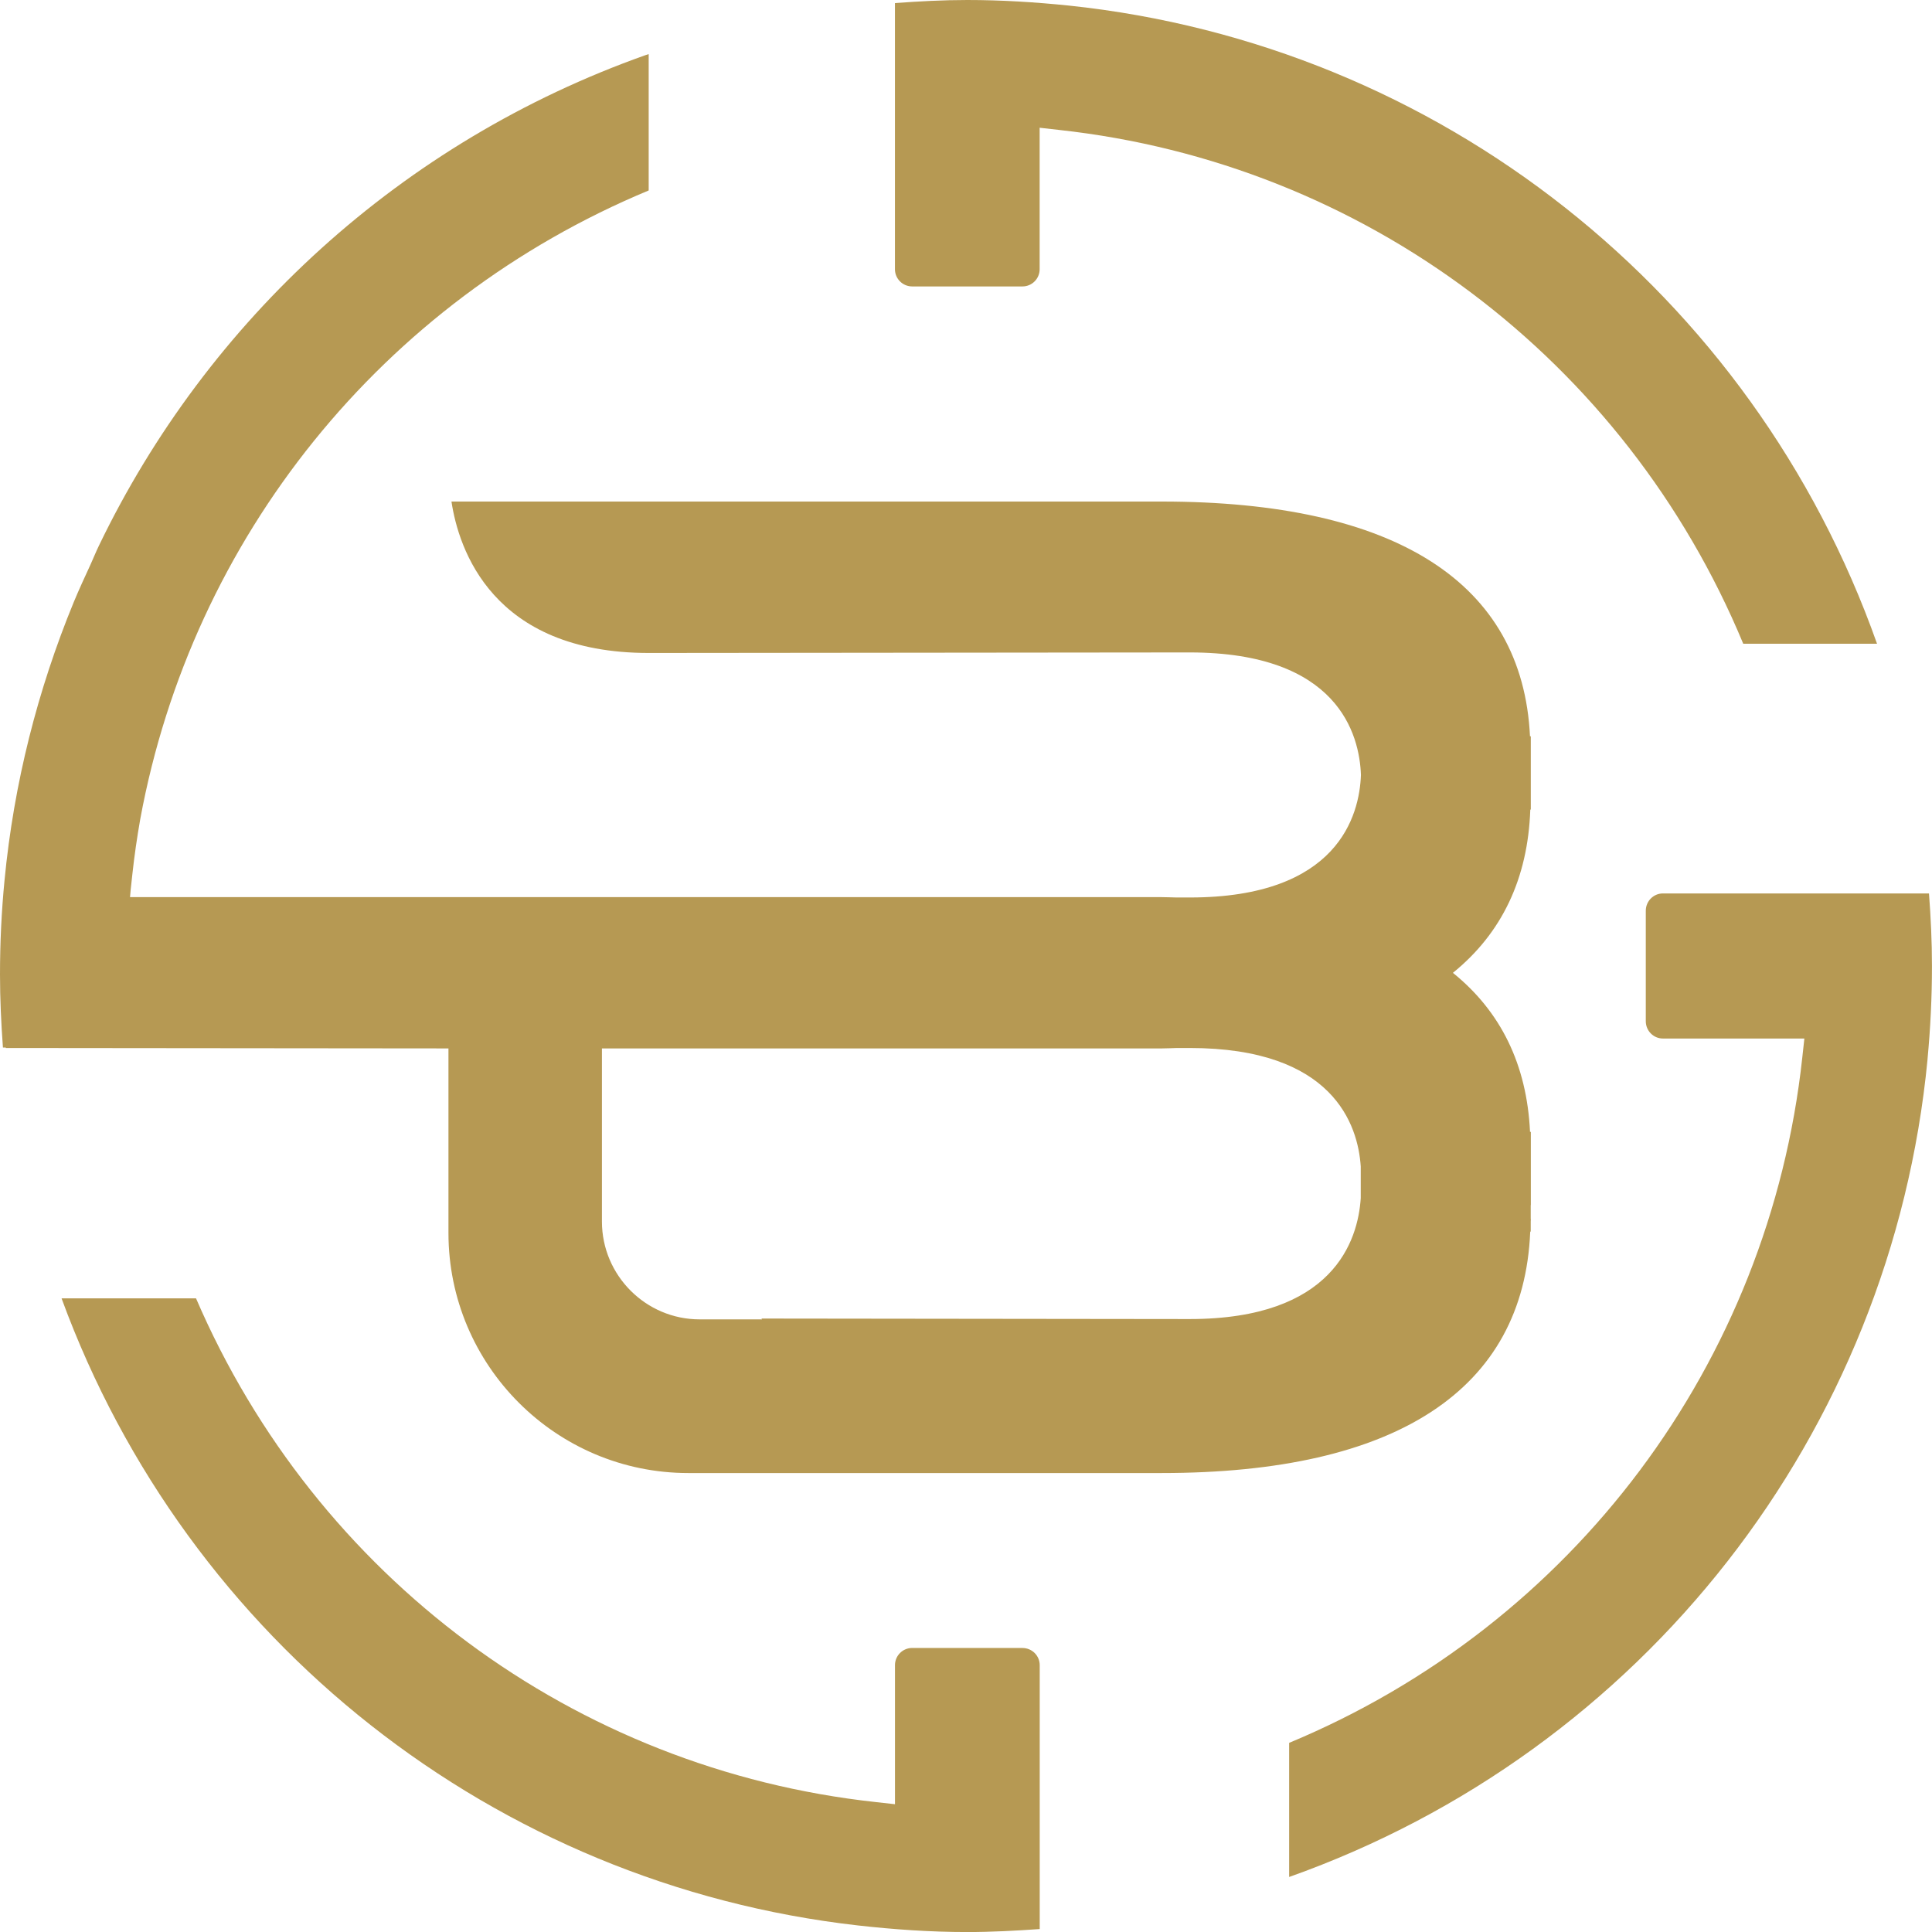
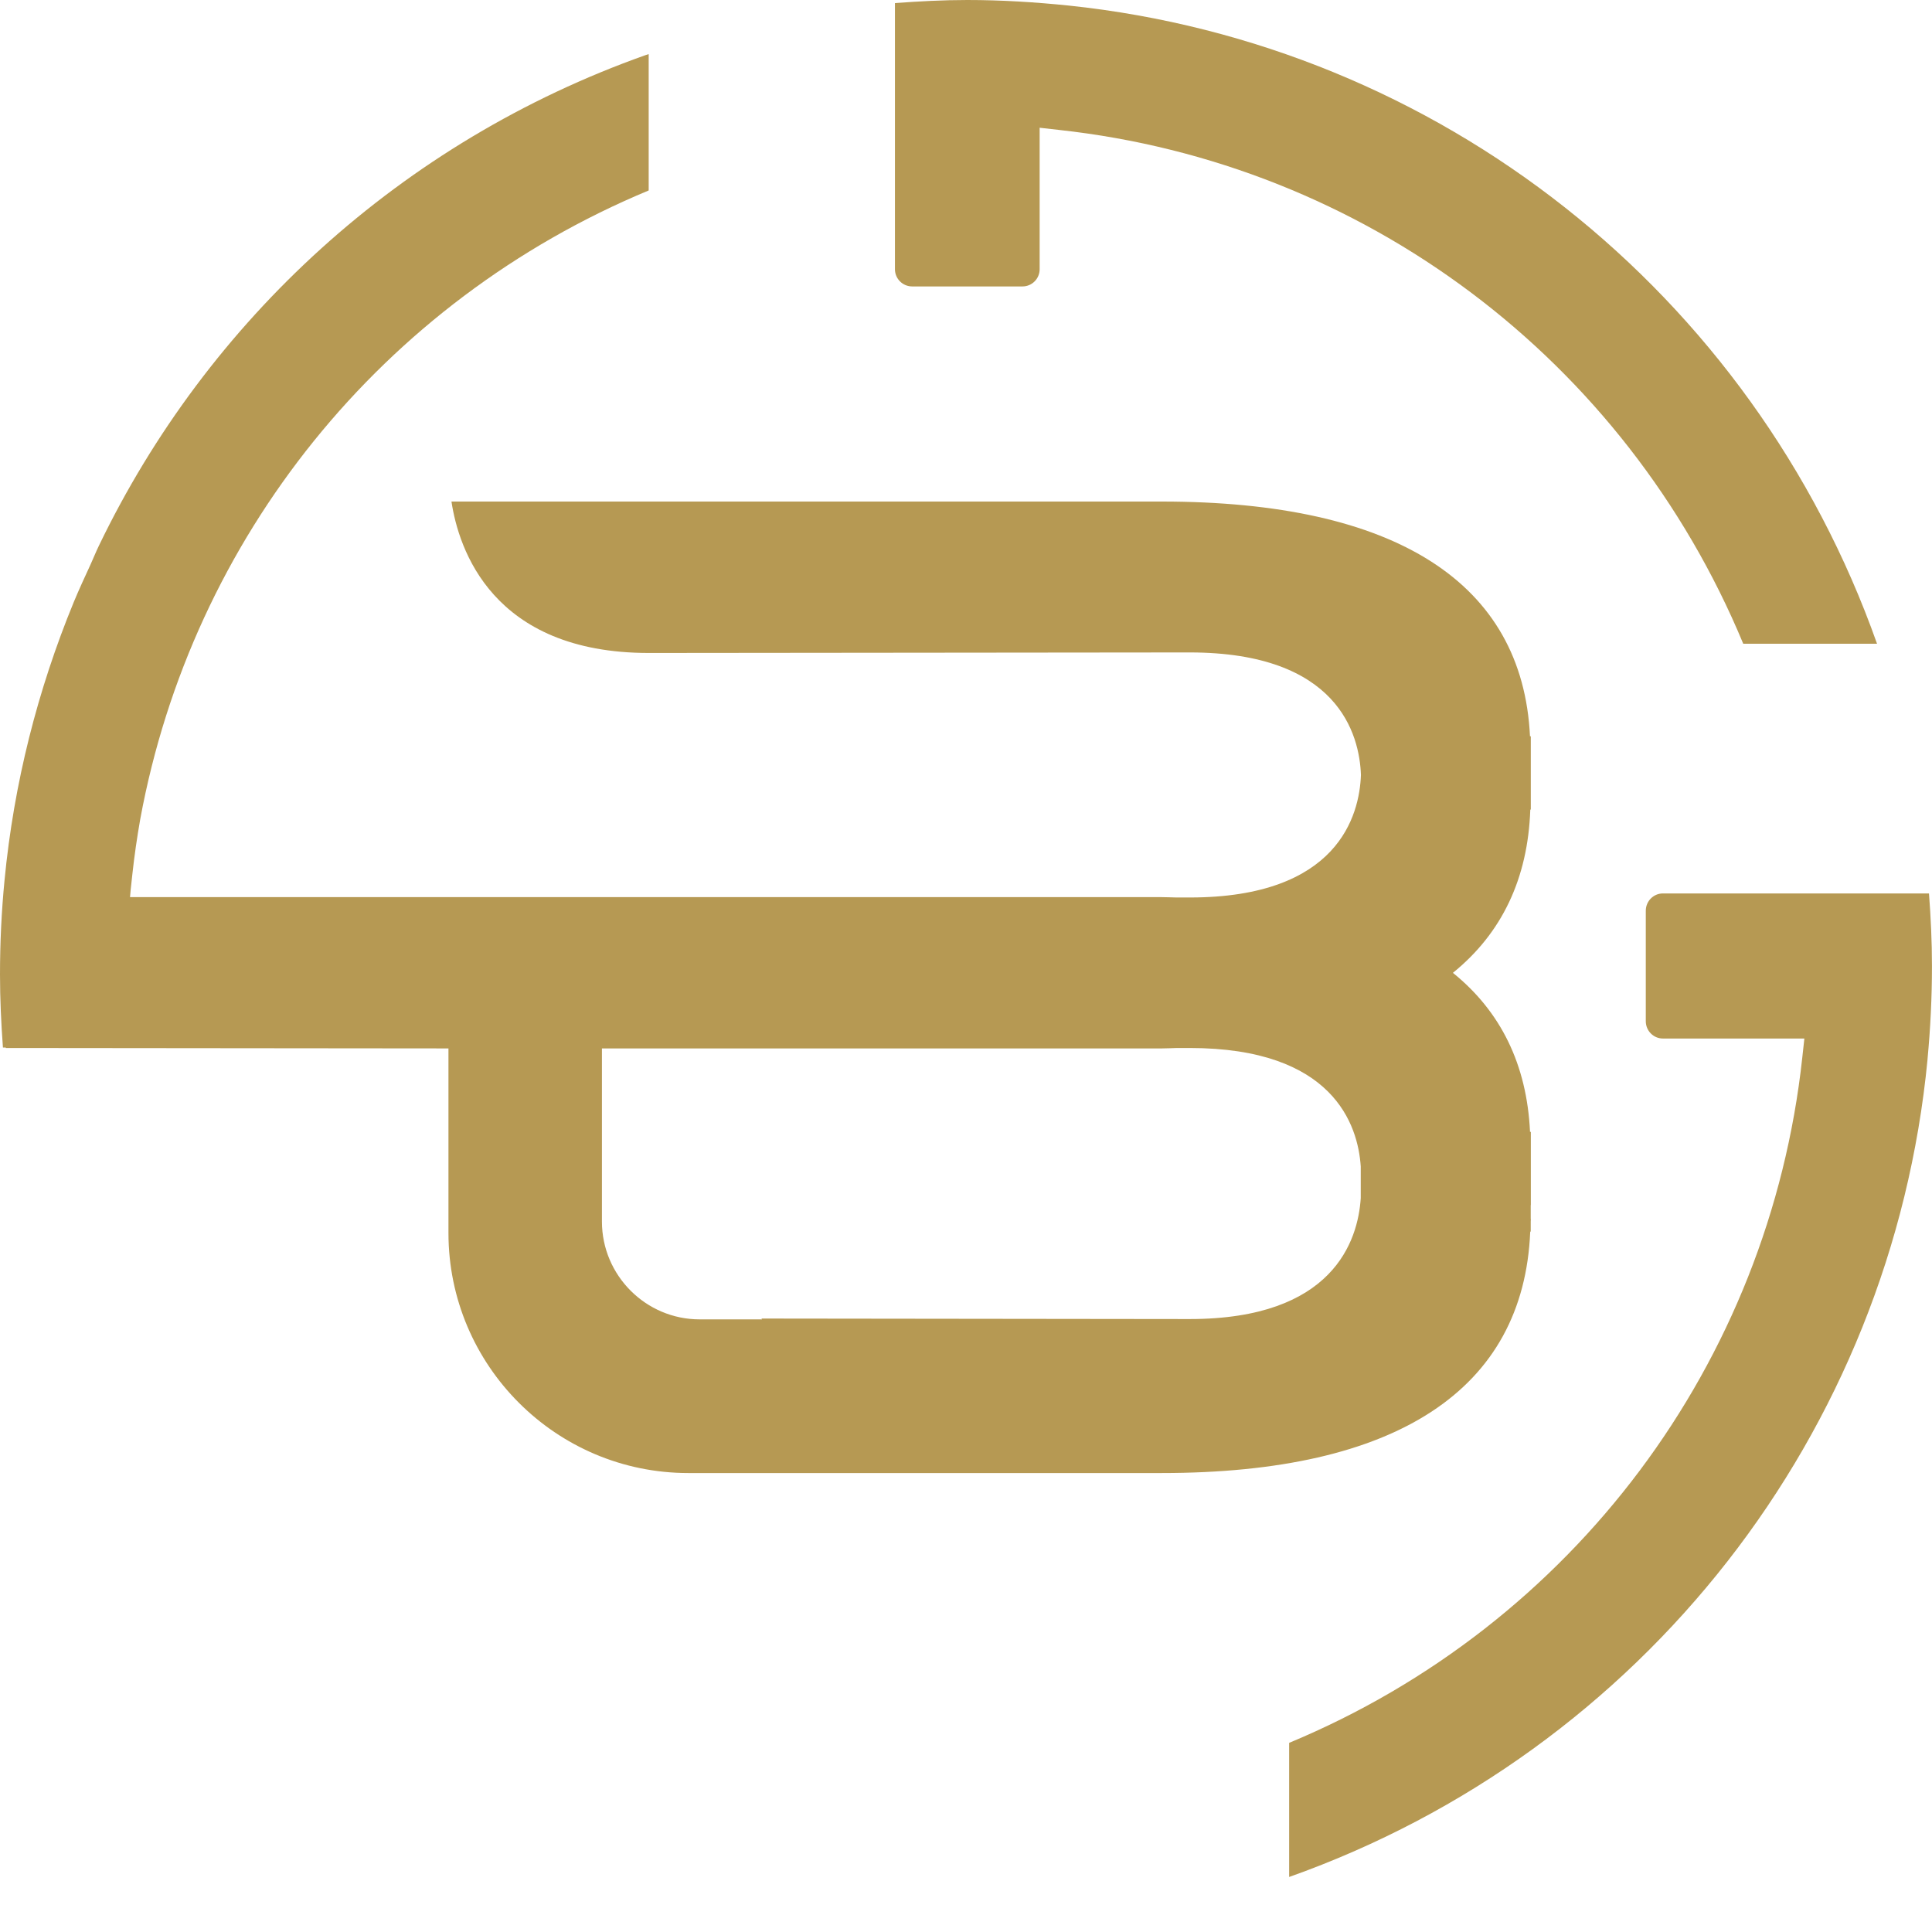
<svg xmlns="http://www.w3.org/2000/svg" width="50" height="50" viewBox="0 0 50 50" fill="none">
  <path d="M49.885 27.413C48.954 37.099 42.511 45.33 33.363 48.576V45.105C40.708 42.051 45.785 35.281 46.643 27.37L46.697 26.877H43.037C42.791 26.877 42.593 26.676 42.593 26.429V23.57C42.593 23.323 42.791 23.122 43.037 23.122H49.922C49.969 23.744 49.999 24.366 49.999 25.002C49.999 25.814 49.959 26.615 49.884 27.413H49.885Z" fill="#B69953" />
  <path d="M48.578 16.66H45.115C42.06 9.305 35.299 4.222 27.402 3.362L26.906 3.306V6.968C26.906 7.212 26.708 7.413 26.461 7.413H23.608C23.36 7.413 23.161 7.212 23.161 6.968V0.08C23.779 0.034 24.403 0 25.034 0C25.921 0 26.798 0.056 27.66 0.144C37.235 1.151 45.361 7.571 48.578 16.661V16.66Z" fill="#B69953" />
-   <path d="M26.461 42.649H23.608C23.361 42.649 23.162 42.849 23.162 43.093V46.693L22.669 46.638C14.865 45.79 8.179 40.814 5.073 33.601H1.593C4.847 42.485 12.808 48.764 22.2 49.83C23.132 49.935 24.075 50.001 25.036 50.001C25.666 50.001 26.29 49.967 26.908 49.924V43.094C26.908 42.85 26.709 42.65 26.462 42.65L26.461 42.649Z" fill="#B69953" />
  <path d="M39.603 20.952L39.617 20.95V19.056C39.617 19.056 39.601 19.054 39.596 19.054C39.405 15.082 36.124 12.98 30.067 12.98H11.684C11.868 14.201 12.737 16.899 16.793 16.899L30.79 16.885C34.633 16.885 35.183 19.008 35.221 20.055C35.183 21.102 34.633 23.227 30.79 23.227H30.453C30.323 23.225 30.199 23.218 30.067 23.218H3.365L3.382 23.025L3.425 22.629C3.477 22.147 3.547 21.67 3.63 21.197C4.972 13.92 9.887 7.8 16.788 4.929V1.401C16.761 1.411 16.705 1.427 16.705 1.427C10.389 3.669 5.371 8.287 2.56 14.122C2.484 14.278 2.42 14.44 2.348 14.598C2.197 14.928 2.043 15.257 1.904 15.594C0.976 17.854 0.358 20.27 0.117 22.783C0.039 23.586 0 24.398 0 25.22C0 25.858 0.03 26.485 0.076 27.111H0.15V27.122L11.606 27.133V31.909C11.606 35.335 14.389 38.122 17.812 38.122H30.068C36.151 38.122 39.431 35.96 39.602 31.879L39.615 31.868V31.611C39.615 31.59 39.618 31.57 39.618 31.547H39.615V31.188H39.618V29.294C39.618 29.294 39.602 29.291 39.597 29.291C39.515 27.553 38.84 26.176 37.601 25.177C38.865 24.154 39.542 22.74 39.604 20.953L39.603 20.952ZM35.216 31.009C35.144 32.111 34.505 34.137 30.79 34.137L19.706 34.124C19.713 34.132 19.716 34.137 19.721 34.145H18.105C16.714 34.145 15.578 33.007 15.578 31.614V27.133H30.068C30.201 27.133 30.328 27.125 30.46 27.122H30.79C34.505 27.122 35.144 29.11 35.216 30.187V31.009Z" fill="#B69953" />
</svg>